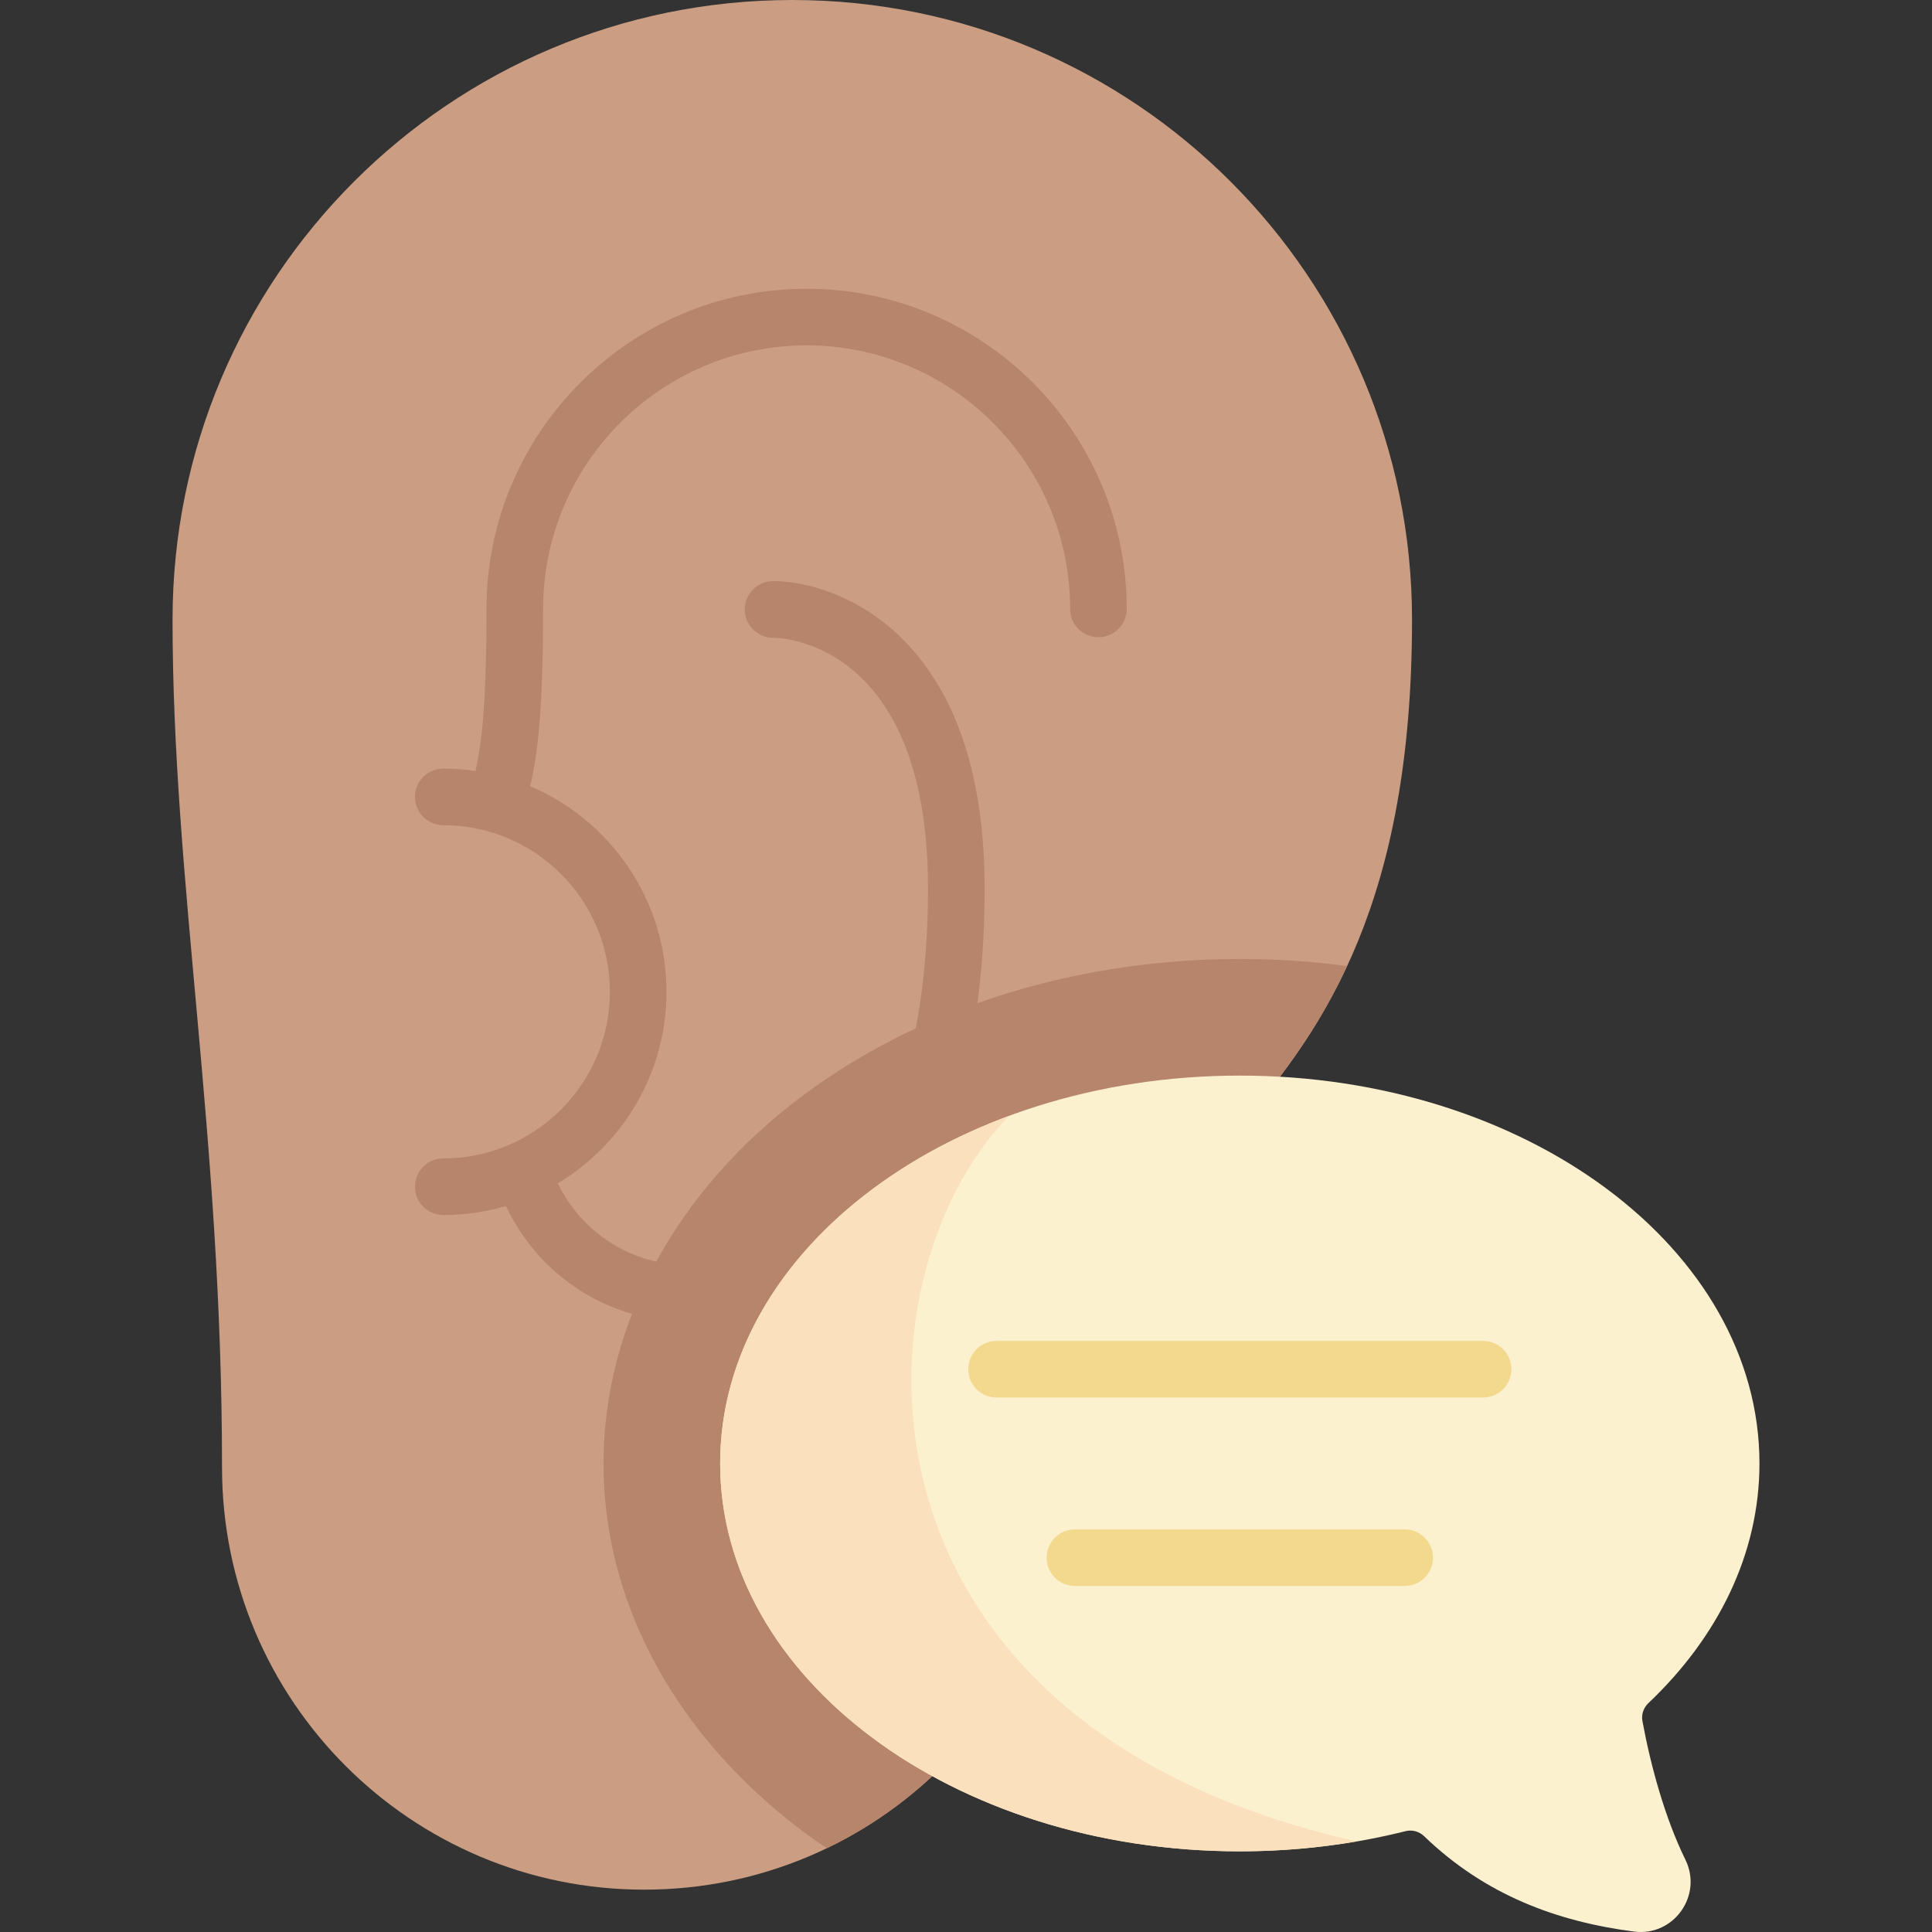
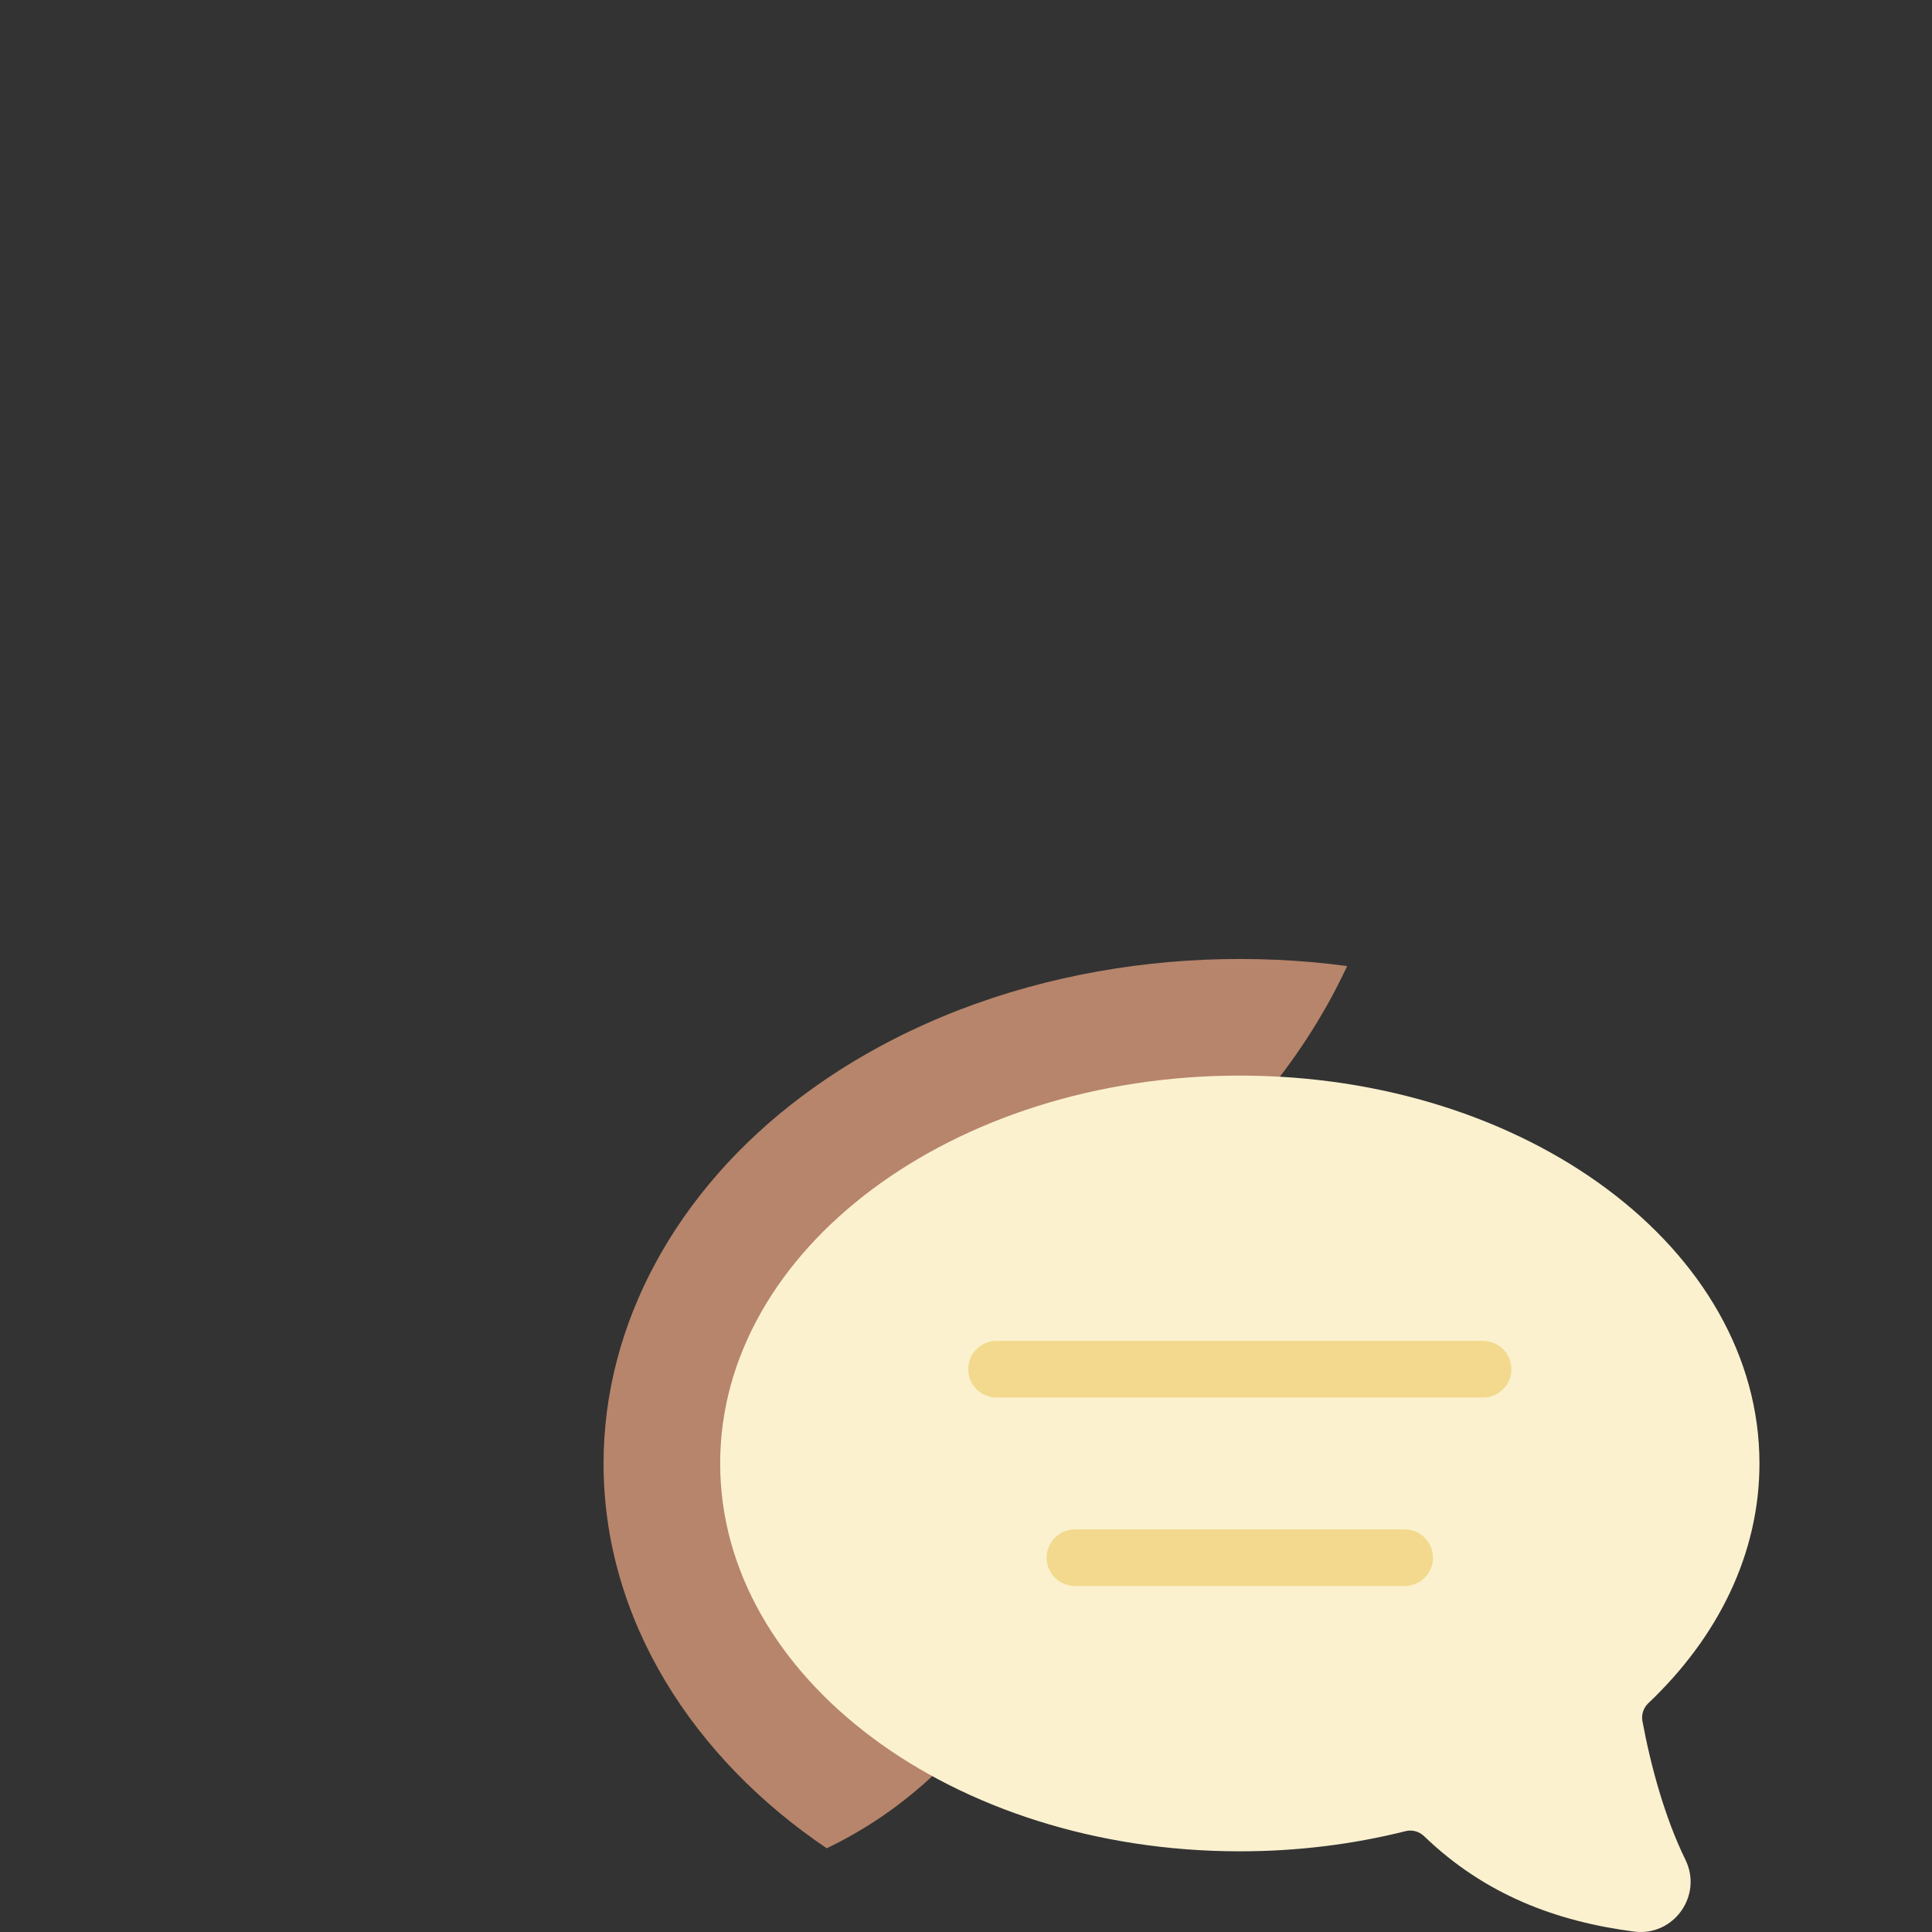
<svg xmlns="http://www.w3.org/2000/svg" id="Capa_1" enable-background="new 0 0 512 512" height="512" viewBox="0 0 512 512" width="512">
  <rect x="0" y="0" width="512" height="512" fill="#333333" stroke="none" />
  <g>
-     <path d="m282.616 388.891c0 61.795-50.094 111.889-111.889 111.889s-111.889-50.094-111.889-111.889c0-88.126-13.112-155.101-13.112-224.653-.001-90.706 73.531-164.238 164.237-164.238s164.238 73.532 164.238 164.238c0 148.736-91.585 134.496-91.585 224.653z" fill="#cb9d82" />
    <path d="m212.7 290.382c-33.525 25.024-52.753 60.543-52.753 97.45 0 41.636 23.979 78.279 59.15 101.98 37.576-18.043 63.52-56.451 63.52-100.921 0-65.179 47.866-75.798 74.389-132.879-49.52-6.584-103.637 4.016-144.306 34.37z" fill="#b7856b" />
-     <path d="m213.76 76.527c-46.776 0-84.832 38.056-84.832 84.832 0 24.26-1.143 35.124-2.915 42.953-2.791-.406-5.641-.625-8.542-.625-4.143 0-7.5 3.357-7.5 7.5s3.357 7.5 7.5 7.5c24.348 0 44.155 19.808 44.155 44.155 0 24.348-19.808 44.156-44.155 44.156-4.143 0-7.5 3.357-7.5 7.5s3.357 7.5 7.5 7.5c5.768 0 11.34-.845 16.615-2.392 8.759 18.658 27.409 30.732 48.567 30.732 23.289 0 42.868-10.173 56.62-29.418 14.371-20.112 21.658-48.857 21.658-85.434 0-29.327-7.254-51.516-21.561-65.948-11.351-11.45-25.263-15.53-34.498-15.53-4.143 0-7.5 3.357-7.5 7.5s3.357 7.5 7.5 7.5c1.677 0 41.059.756 41.059 66.479 0 32.916-6.522 59.443-18.863 76.713-10.816 15.138-26.175 23.139-44.415 23.139-15.101 0-28.432-8.53-34.823-21.749 17.235-10.35 28.797-29.221 28.797-50.748 0-24.459-14.921-45.498-36.138-54.493 2.086-8.818 3.44-20.619 3.44-46.99 0-38.506 31.326-69.832 69.832-69.832s69.832 31.326 69.832 69.832c0 4.143 3.357 7.5 7.5 7.5s7.5-3.357 7.5-7.5c-.001-46.776-38.057-84.832-84.833-84.832z" fill="#b7856b" />
    <g>
      <path d="m328.563 285.044c76.056 0 137.711 46.02 137.711 102.788 0 23.979-11.001 46.039-29.441 63.524-1.294 1.227-1.897 3.005-1.573 4.759 2.158 11.671 5.9 25.539 11.389 36.723 4.662 9.5-3.112 20.409-13.606 19.047-20.529-2.664-39.491-9.721-55.633-25.271-1.314-1.266-3.164-1.779-4.934-1.335-13.792 3.462-28.558 5.341-43.913 5.341-76.056 0-137.711-46.02-137.711-102.788s61.655-102.788 137.711-102.788z" fill="#fbf1cf" />
-       <path d="m359.537 487.985c-138.124-31.12-134.44-148.595-92.187-192.245-45.337 16.822-76.498 51.738-76.498 92.092 0 56.768 61.656 102.788 137.711 102.788 10.655 0 21.015-.924 30.974-2.635z" fill="#fae0bd" />
      <g fill="#f2d98d">
        <path d="m372.259 420.308h-87.391c-4.143 0-7.5-3.357-7.5-7.5s3.357-7.5 7.5-7.5h87.391c4.143 0 7.5 3.357 7.5 7.5 0 4.142-3.358 7.5-7.5 7.5z" />
        <path d="m393.034 370.357h-128.941c-4.143 0-7.5-3.357-7.5-7.5s3.357-7.5 7.5-7.5h128.941c4.143 0 7.5 3.357 7.5 7.5s-3.357 7.5-7.5 7.5z" />
      </g>
    </g>
  </g>
</svg>